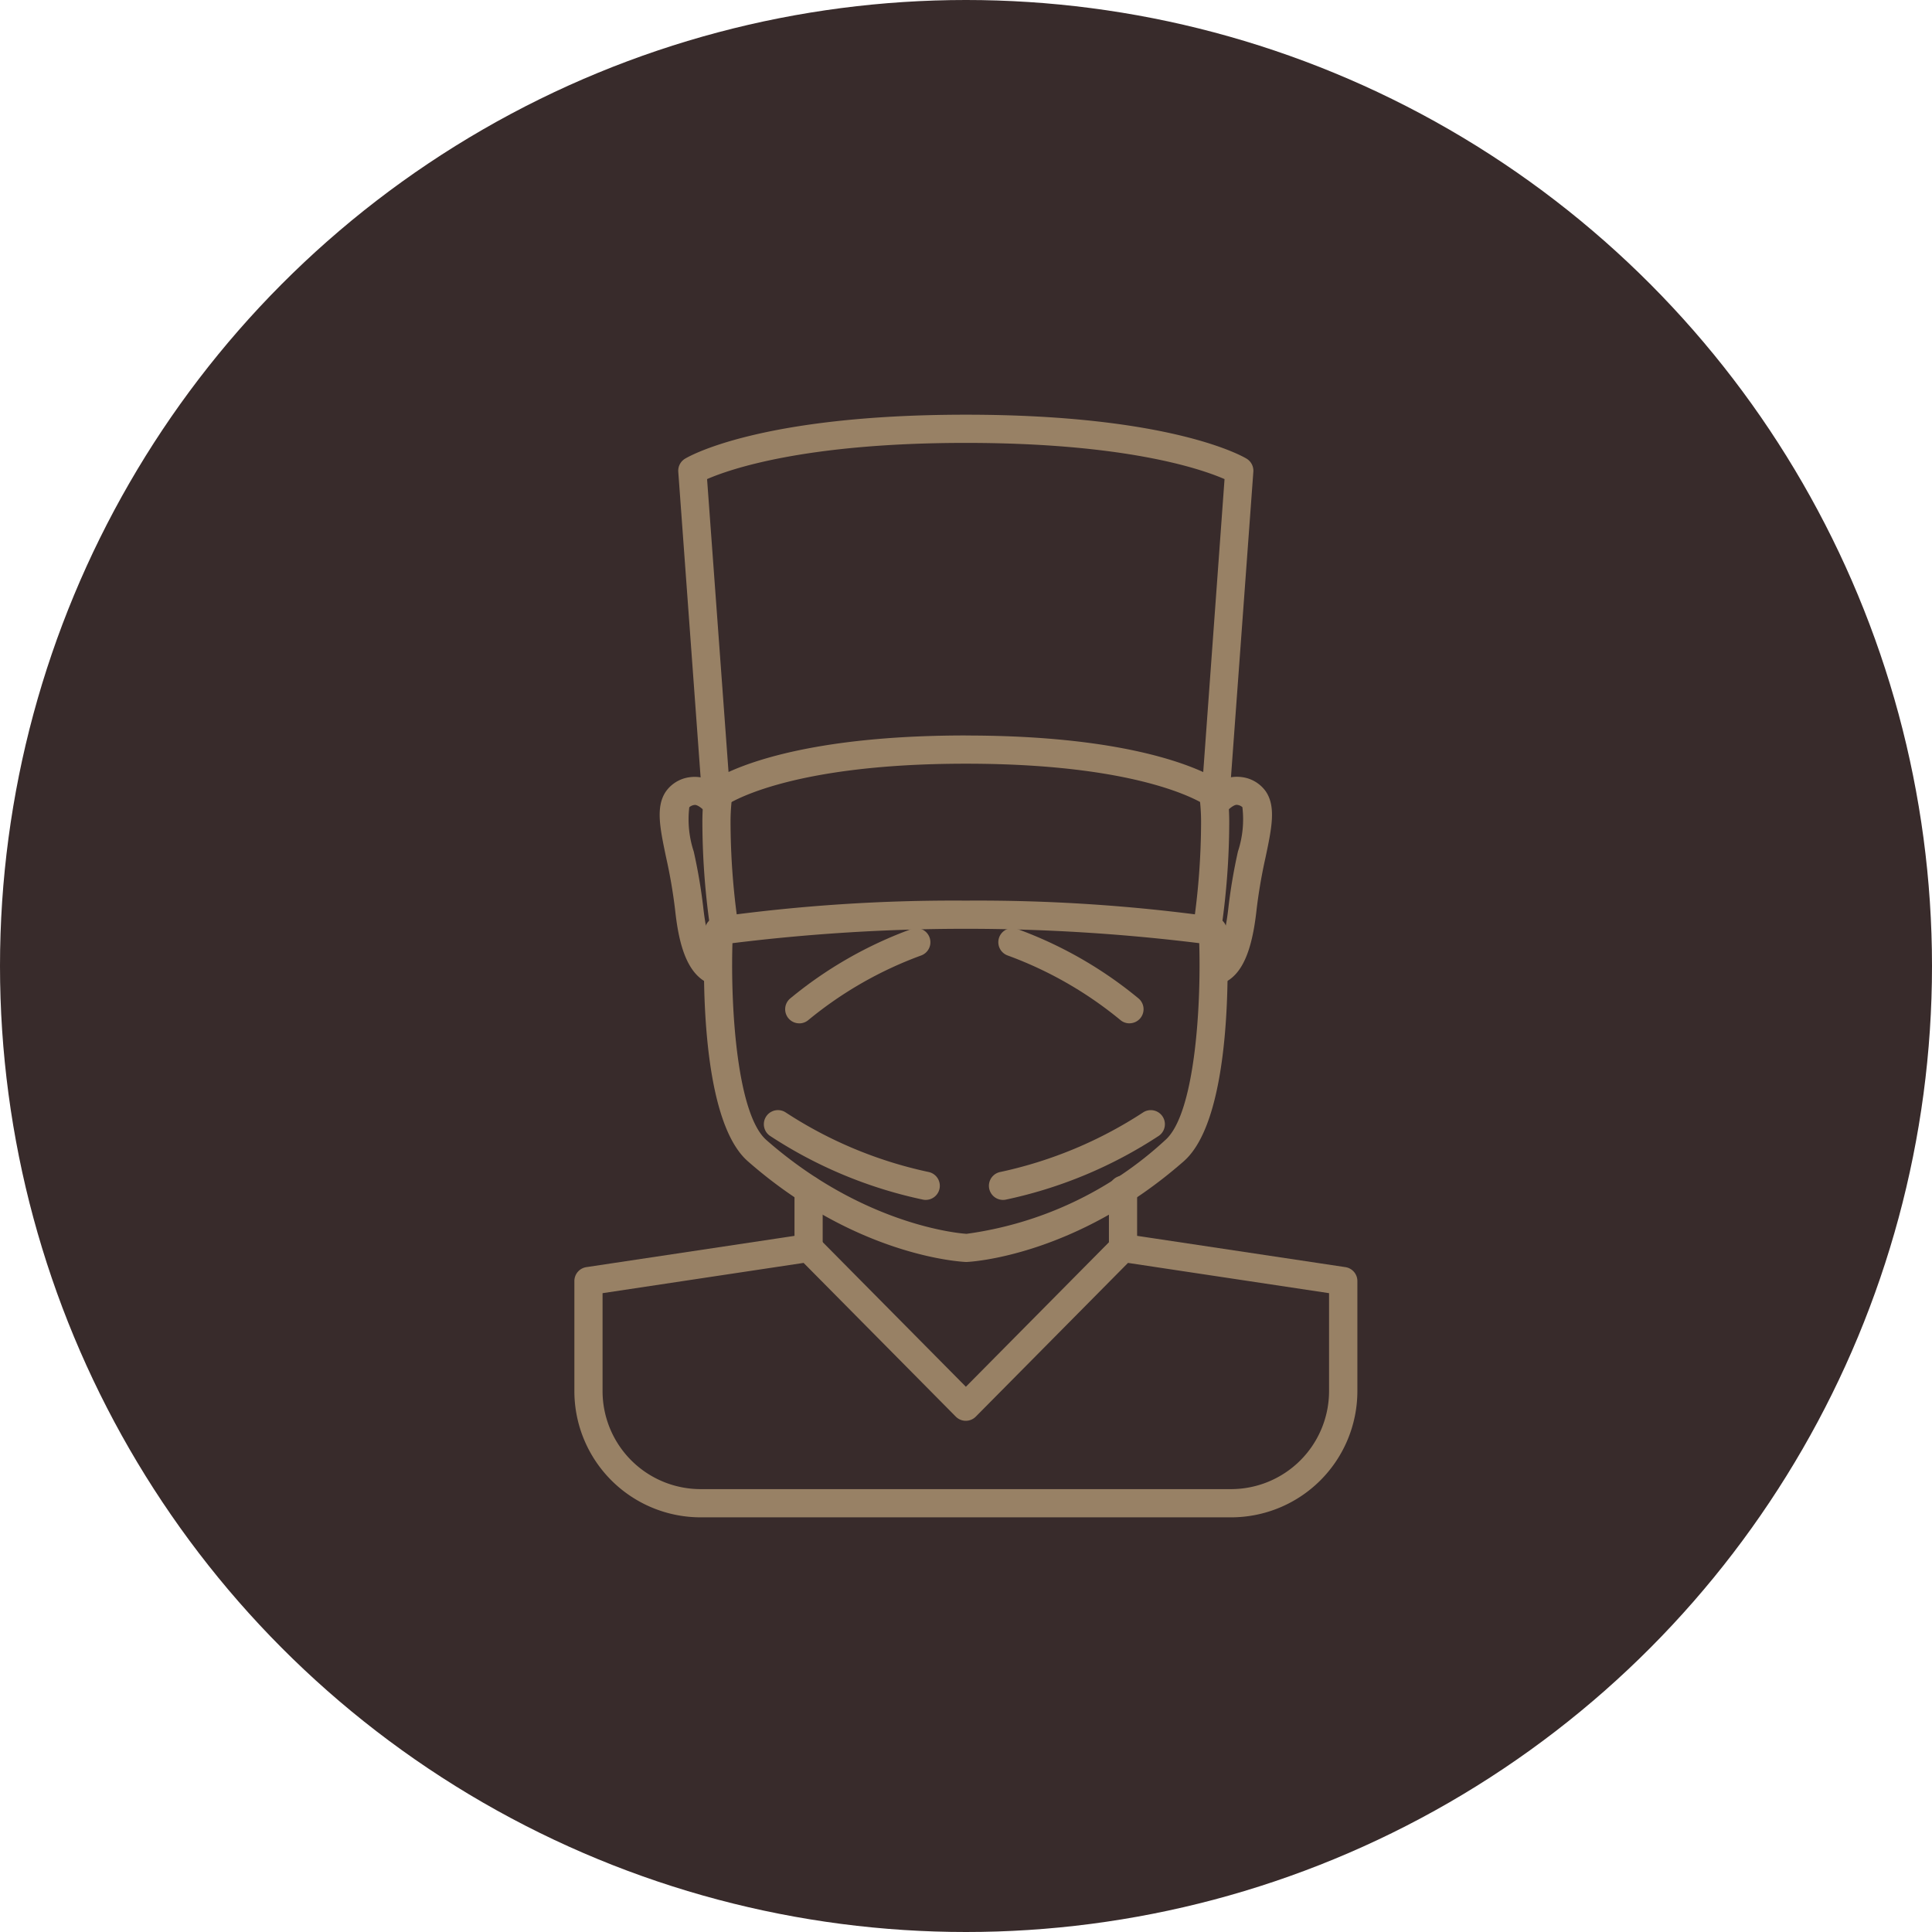
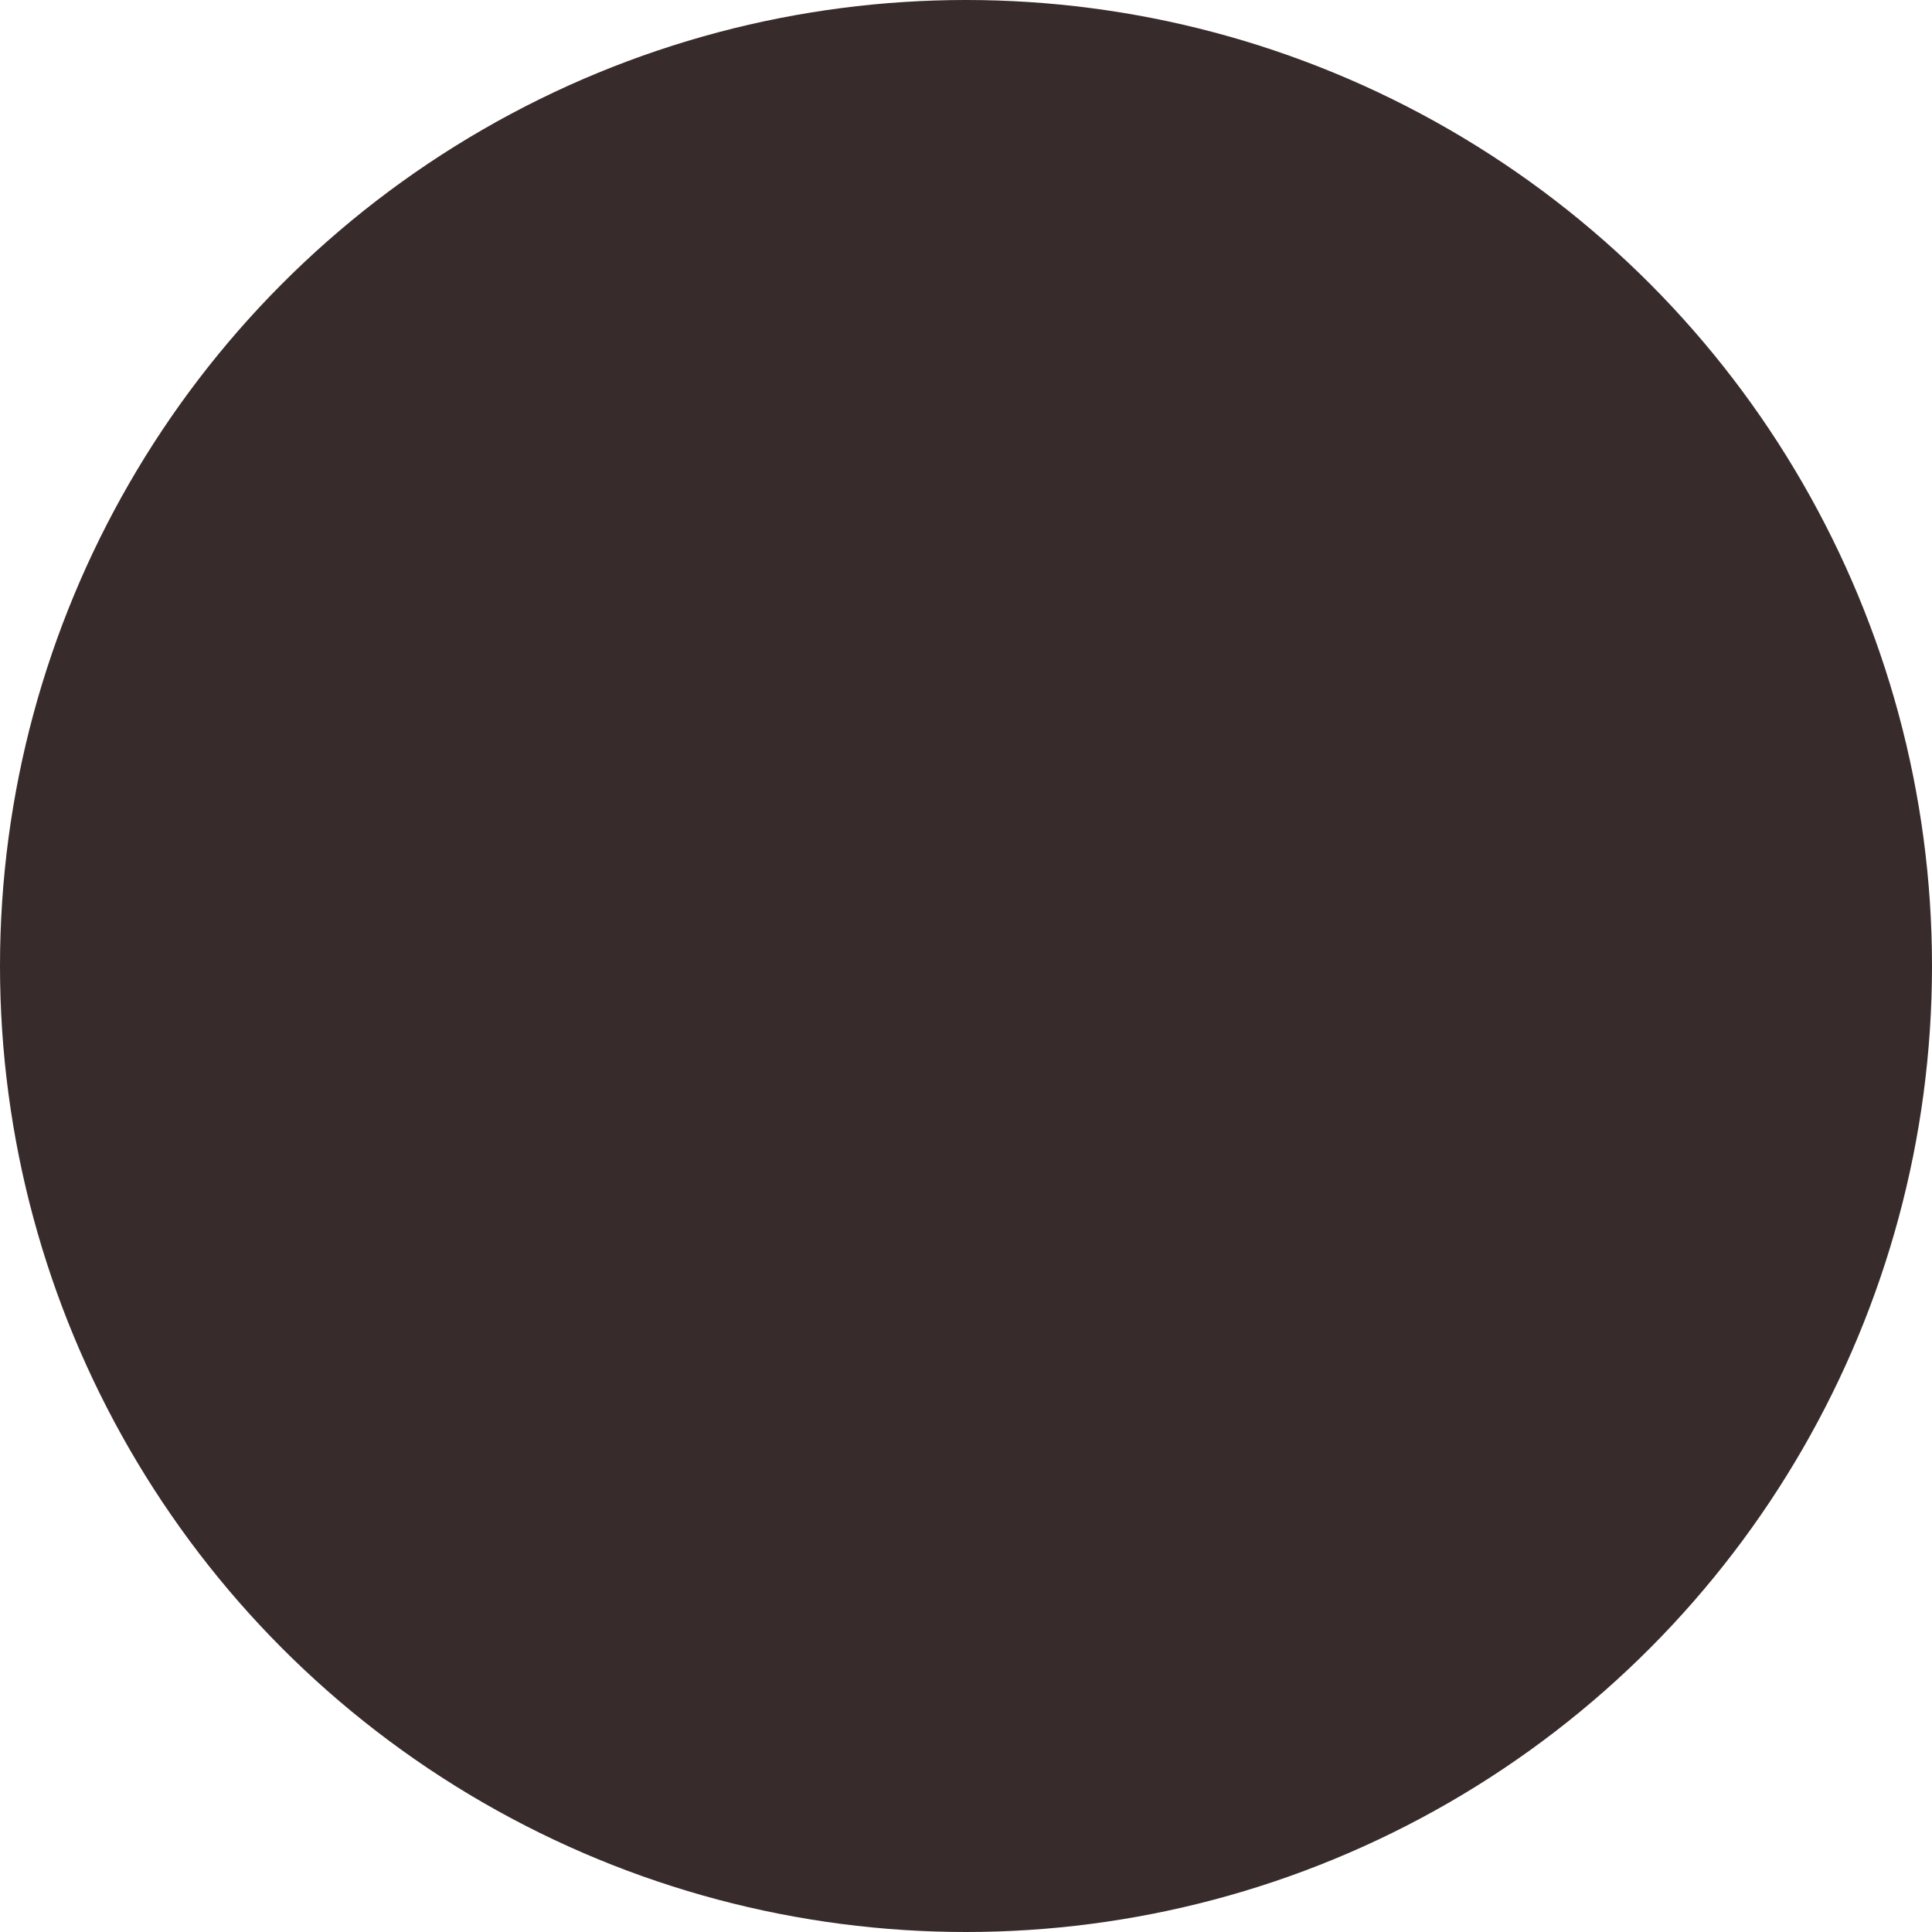
<svg xmlns="http://www.w3.org/2000/svg" width="111" height="111" viewBox="0 0 111 111">
  <defs>
    <clipPath id="clip-path">
-       <rect id="Прямоугольник_793" data-name="Прямоугольник 793" width="44.978" height="63.346" transform="translate(0 0)" fill="#988165" />
-     </clipPath>
+       </clipPath>
  </defs>
  <g id="Сгруппировать_478" data-name="Сгруппировать 478" transform="translate(-904 -2669)">
    <circle id="Эллипс_70" data-name="Эллипс 70" cx="55.5" cy="55.5" r="55.5" transform="translate(904 2669)" fill="#382b2b" />
    <g id="Сгруппировать_267" data-name="Сгруппировать 267" transform="translate(937 2692.826)">
      <g id="Сгруппировать_266" data-name="Сгруппировать 266" transform="translate(0 0.001)" clip-path="url(#clip-path)">
        <path id="Контур_551" data-name="Контур 551" d="M150.93,524a.81.81,0,0,1-.809-.809V519.76a.809.809,0,0,1,1.619,0v3.432a.81.81,0,0,1-.809.809" transform="translate(-137.474 -475.232)" fill="#988165" />
        <path id="Контур_552" data-name="Контур 552" d="M365.362,524a.809.809,0,0,1-.809-.809V519.76a.809.809,0,0,1,1.619,0v3.432a.81.81,0,0,1-.809.809" transform="translate(-333.841 -475.232)" fill="#988165" />
-         <path id="Контур_553" data-name="Контур 553" d="M37.73,574.9H7.247A7.255,7.255,0,0,1,0,567.651v-6.326a.809.809,0,0,1,.689-.8l12.647-1.9a.8.8,0,0,1,.7.231l8.457,8.542,8.457-8.542a.8.8,0,0,1,.7-.231l12.647,1.9a.809.809,0,0,1,.689.8v6.326A7.256,7.256,0,0,1,37.73,574.9M1.619,562.021v5.63a5.635,5.635,0,0,0,5.629,5.628H37.73a5.635,5.635,0,0,0,5.629-5.628v-5.63l-11.552-1.739-8.743,8.831a.809.809,0,0,1-1.151,0l-8.743-8.831Z" transform="translate(0 -511.551)" fill="#988165" />
-         <path id="Контур_554" data-name="Контур 554" d="M61.415,258.839a.811.811,0,0,1-.248-.039c-1.513-.487-1.925-2.559-2.114-4.311a30.017,30.017,0,0,0-.516-3c-.352-1.682-.607-2.9-.015-3.777a1.988,1.988,0,0,1,1.359-.823,2.165,2.165,0,0,1,1.9.689.809.809,0,0,1-1.105,1.182c-.261-.244-.433-.291-.5-.279a.538.538,0,0,0-.306.133,5.9,5.9,0,0,0,.256,2.543,31.393,31.393,0,0,1,.541,3.162c.266,2.452.788,2.875,1,2.943a.81.81,0,0,1-.248,1.58" transform="translate(-53.268 -226.061)" fill="#988165" />
-         <path id="Контур_555" data-name="Контур 555" d="M429.759,258.785a.809.809,0,0,1-.328-1.55c.2-.09.707-.556.964-2.93a31.307,31.307,0,0,1,.541-3.162,5.9,5.9,0,0,0,.255-2.543.538.538,0,0,0-.307-.133c-.085-.018-.27.065-.5.279a.809.809,0,1,1-1.106-1.182,2.159,2.159,0,0,1,1.9-.689,1.989,1.989,0,0,1,1.36.823c.592.881.337,2.1-.015,3.777a29.994,29.994,0,0,0-.516,3c-.266,2.461-.857,3.768-1.919,4.237a.808.808,0,0,1-.327.069" transform="translate(-392.811 -226.052)" fill="#988165" />
-         <path id="Контур_556" data-name="Контур 556" d="M88.512,256.076a.809.809,0,0,1-.8-.7,43.17,43.17,0,0,1-.425-5.934,12.921,12.921,0,0,1,.142-1.913.809.809,0,1,1,1.6.24,11.276,11.276,0,0,0-.124,1.673,41.527,41.527,0,0,0,.409,5.709.81.81,0,0,1-.689.914.825.825,0,0,1-.114.008" transform="translate(-79.933 -226.047)" fill="#988165" />
+         <path id="Контур_555" data-name="Контур 555" d="M429.759,258.785a.809.809,0,0,1-.328-1.55c.2-.09.707-.556.964-2.93a31.307,31.307,0,0,1,.541-3.162,5.9,5.9,0,0,0,.255-2.543.538.538,0,0,0-.307-.133c-.085-.018-.27.065-.5.279a.809.809,0,1,1-1.106-1.182,2.159,2.159,0,0,1,1.9-.689,1.989,1.989,0,0,1,1.36.823c.592.881.337,2.1-.015,3.777a29.994,29.994,0,0,0-.516,3a.808.808,0,0,1-.327.069" transform="translate(-392.811 -226.052)" fill="#988165" />
        <path id="Контур_557" data-name="Контур 557" d="M422.713,256.379a.779.779,0,0,1-.12-.009.809.809,0,0,1-.681-.92,41.454,41.454,0,0,0,.453-6.01,11.32,11.32,0,0,0-.124-1.674.809.809,0,1,1,1.6-.24,12.95,12.95,0,0,1,.142,1.914,43.094,43.094,0,0,1-.471,6.248.809.809,0,0,1-.8.69" transform="translate(-386.359 -226.043)" fill="#988165" />
        <path id="Контур_558" data-name="Контур 558" d="M73,22.659a.809.809,0,0,1-.807-.75L70.831,3.279a.81.81,0,0,1,.385-.749C71.385,2.426,75.482,0,87.351,0s15.967,2.425,16.135,2.528a.81.81,0,0,1,.385.749l-1.365,18.63a.81.81,0,0,1-1.3.58c-.053-.04-3.358-2.436-13.85-2.436s-13.812,2.407-13.843,2.431a.811.811,0,0,1-.5.176m14.347-4.226c7.757,0,11.817,1.275,13.632,2.1L102.216,3.7C100.935,3.141,96.61,1.62,87.351,1.62S73.773,3.139,72.486,3.7l1.233,16.829c1.815-.825,5.875-2.1,13.632-2.1" transform="translate(-64.862 -0.001)" fill="#988165" />
        <path id="Контур_559" data-name="Контур 559" d="M103.455,352.14c-.324-.01-6.344-.334-12.562-5.791-2.912-2.556-2.525-12.181-2.471-13.27a.81.81,0,0,1,.677-.759,98.474,98.474,0,0,1,14.32-.942,98.482,98.482,0,0,1,14.321.942.81.81,0,0,1,.677.759c.054,1.089.441,10.714-2.471,13.27-6.218,5.457-12.238,5.781-12.492,5.791M90.013,333.822c-.117,3.873.293,9.857,1.948,11.31,5.766,5.06,11.439,5.387,11.5,5.39a20.983,20.983,0,0,0,11.422-5.39c1.655-1.453,2.065-7.437,1.948-11.31a109.248,109.248,0,0,0-26.814,0" transform="translate(-80.931 -303.461)" fill="#988165" />
        <path id="Контур_560" data-name="Контур 560" d="M144.569,355.578a.809.809,0,0,1-.527-1.424,23.594,23.594,0,0,1,6.989-4,.809.809,0,1,1,.525,1.531,22.17,22.17,0,0,0-6.46,3.7.806.806,0,0,1-.526.195" transform="translate(-131.648 -320.611)" fill="#988165" />
        <path id="Контур_561" data-name="Контур 561" d="M138.3,479.292a.834.834,0,0,1-.152-.014,25.67,25.67,0,0,1-8.814-3.675.81.81,0,0,1,.905-1.343,24.246,24.246,0,0,0,8.21,3.426.81.81,0,0,1-.15,1.605" transform="translate(-118.108 -434.18)" fill="#988165" />
        <path id="Контур_562" data-name="Контур 562" d="M296.634,355.578a.807.807,0,0,1-.526-.195,22.165,22.165,0,0,0-6.46-3.7.809.809,0,1,1,.525-1.531,23.6,23.6,0,0,1,6.989,4,.809.809,0,0,1-.527,1.424" transform="translate(-264.744 -320.611)" fill="#988165" />
        <path id="Контур_563" data-name="Контур 563" d="M283.485,479.292a.81.81,0,0,1-.15-1.605,24.272,24.272,0,0,0,8.21-3.426.81.81,0,0,1,.905,1.343,25.678,25.678,0,0,1-8.814,3.675.834.834,0,0,1-.152.014" transform="translate(-258.863 -434.18)" fill="#988165" />
      </g>
    </g>
  </g>
</svg>